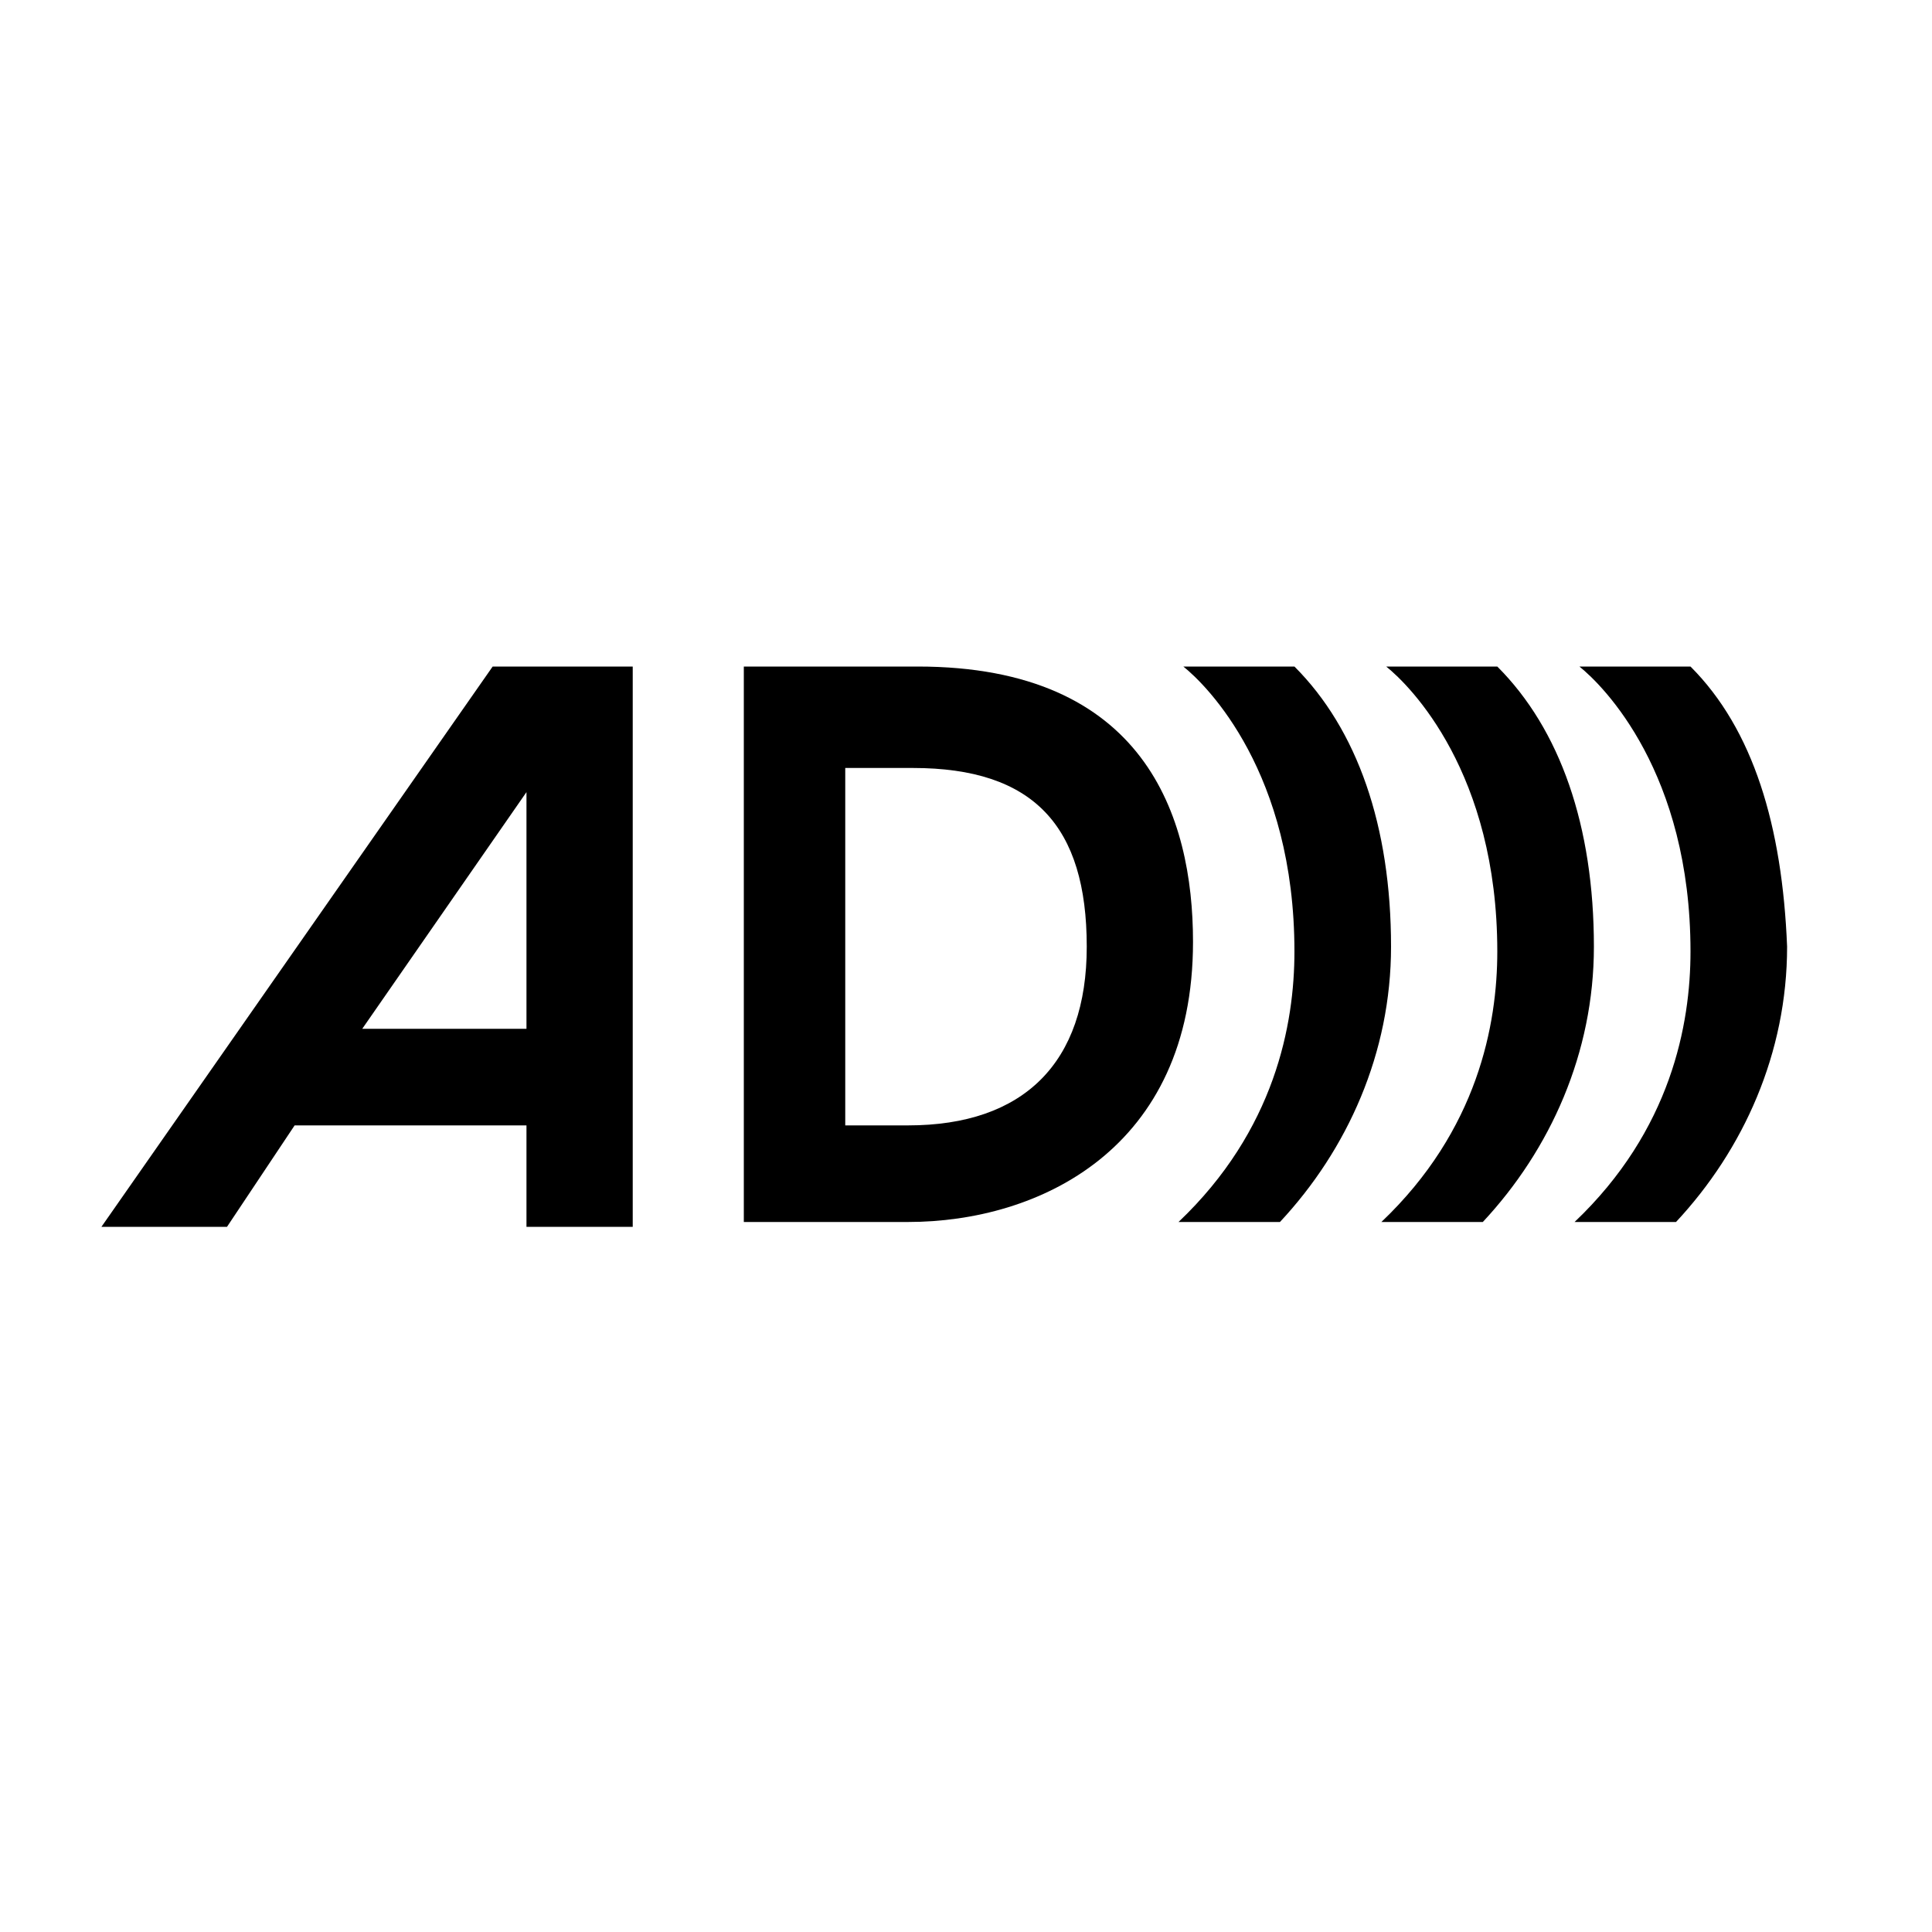
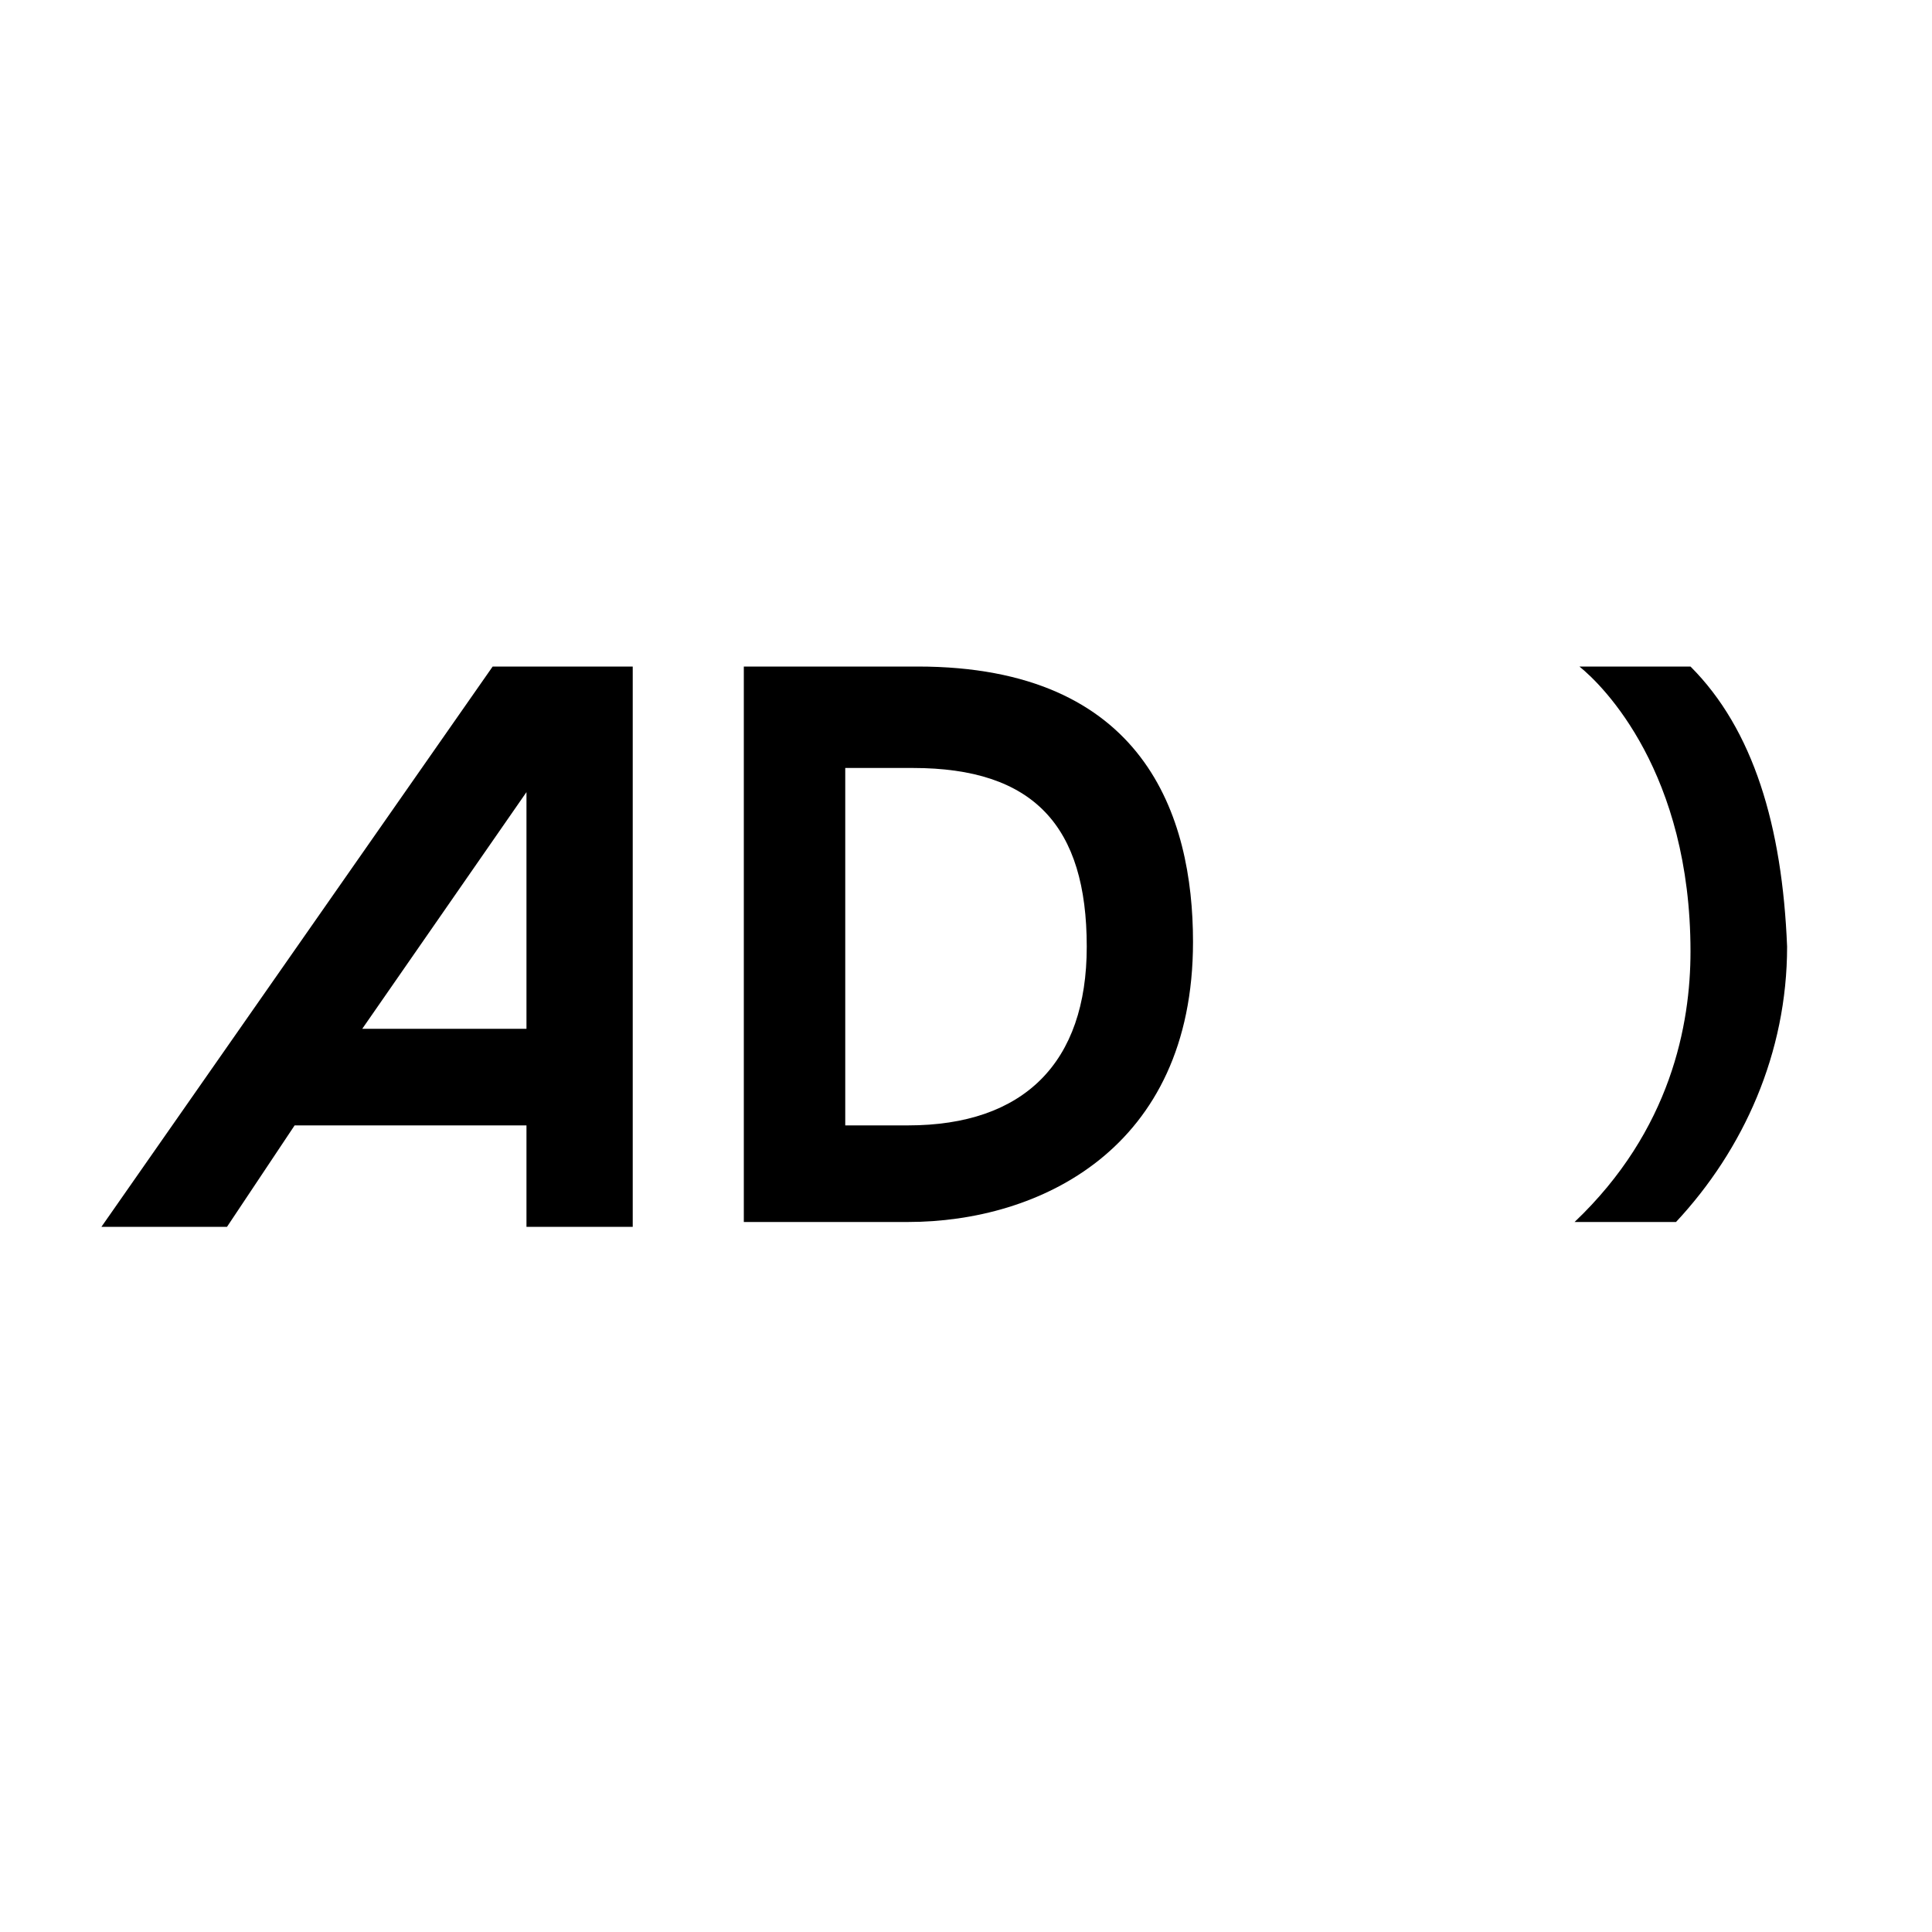
<svg xmlns="http://www.w3.org/2000/svg" version="1.1" id="Layer_1" x="0px" y="0px" viewBox="0 0 40 40" style="enable-background:new 0 0 40 40;" xml:space="preserve">
  <g>
-     <path d="M26.8,13.8h-2.3c0.5,0.4,2.3,2.2,2.3,5.9c0,1.5-0.4,3.7-2.4,5.6c0,0,0,0,0,0h2.1c1.4-1.5,2.3-3.5,2.3-5.7   C28.8,17.1,28.1,15.1,26.8,13.8z" />
    <path d="M4.7,25.4l1.4-2.1h4.8l0,2.1h2.2V13.8h-2.9L2.1,25.4H4.7z M10.9,16.4v4.9H7.5L10.9,16.4z" />
    <path d="M19,13.8h-3.6v11.5h3.4c2.7,0,5.9-1.5,5.9-5.8C24.7,16.9,23.7,13.8,19,13.8z M18.8,23.3h-1.3v-7.4h1.4   c2.5,0,3.6,1.2,3.6,3.7C22.5,22,21.2,23.3,18.8,23.3z" />
-     <path d="M31,13.8h-2.3c0.5,0.4,2.3,2.2,2.3,5.9c0,1.5-0.4,3.7-2.4,5.6c0,0,0,0,0,0h2.1c1.4-1.5,2.3-3.5,2.3-5.7   C33,17.1,32.3,15.1,31,13.8z" />
    <path d="M35,13.8h-2.3c0.5,0.4,2.3,2.2,2.3,5.9c0,1.5-0.4,3.7-2.4,5.6c0,0,0,0,0,0h2.1c1.4-1.5,2.3-3.5,2.3-5.7   C36.9,17.1,36.3,15.1,35,13.8z" />
  </g>
</svg>